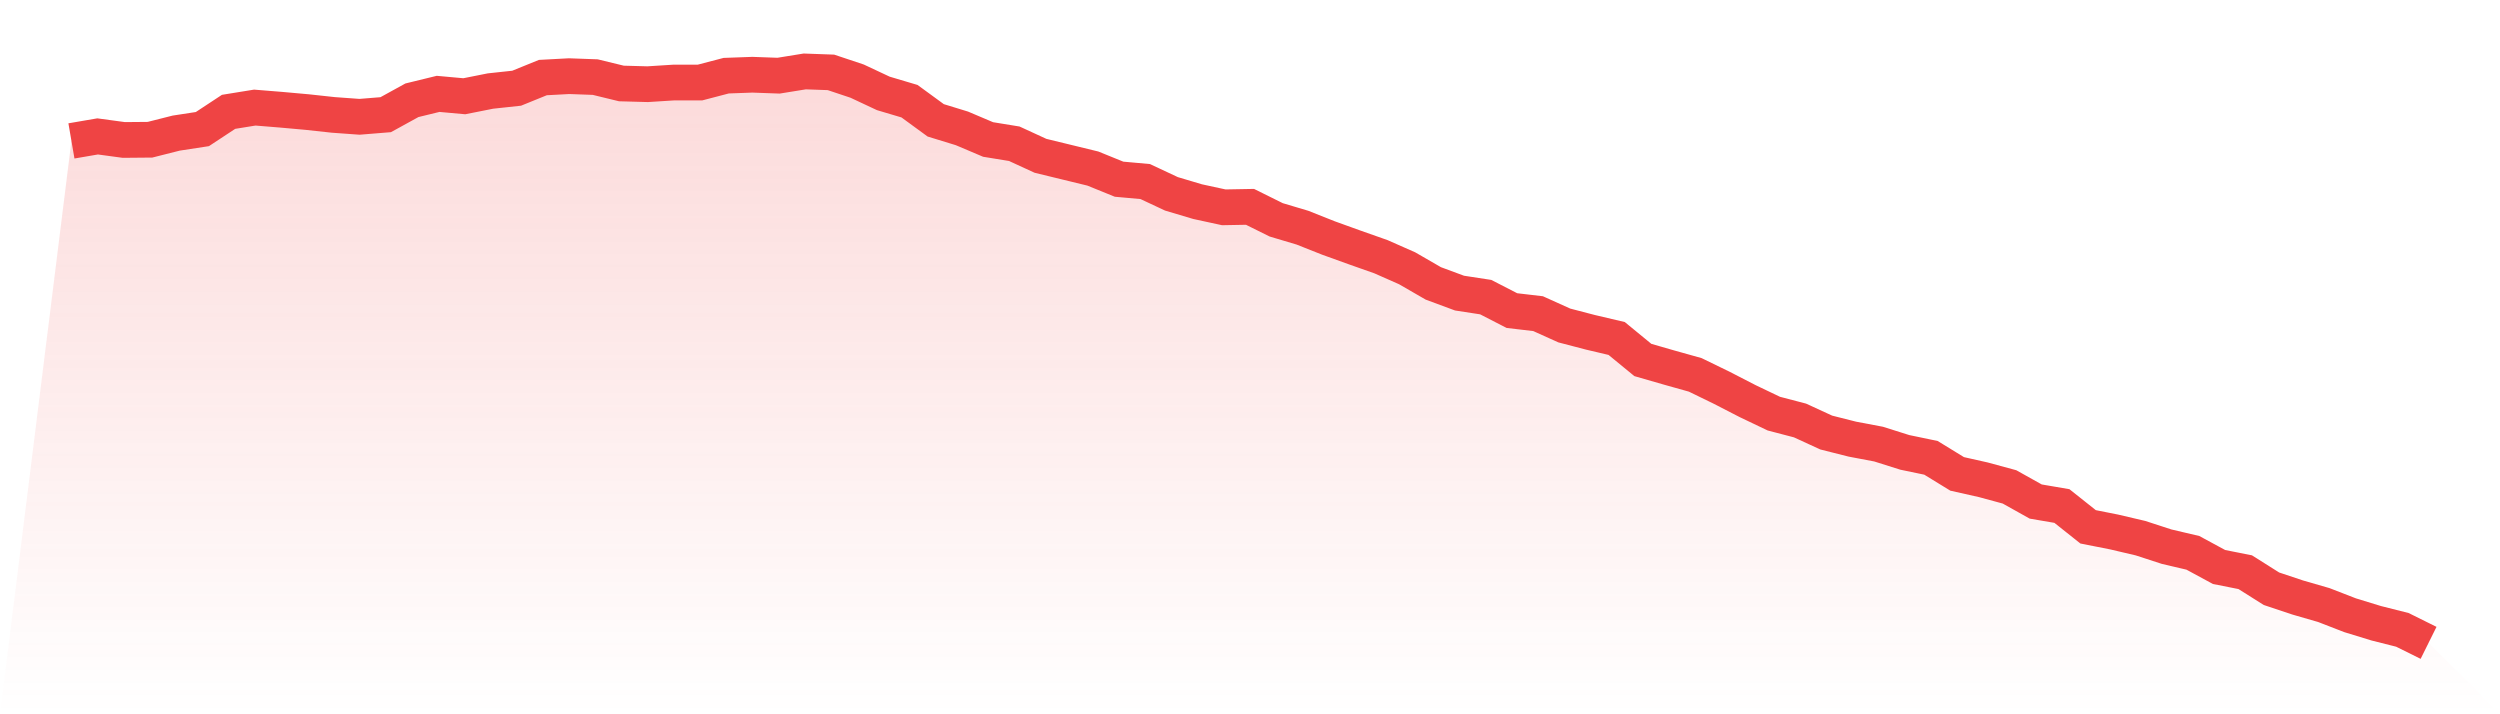
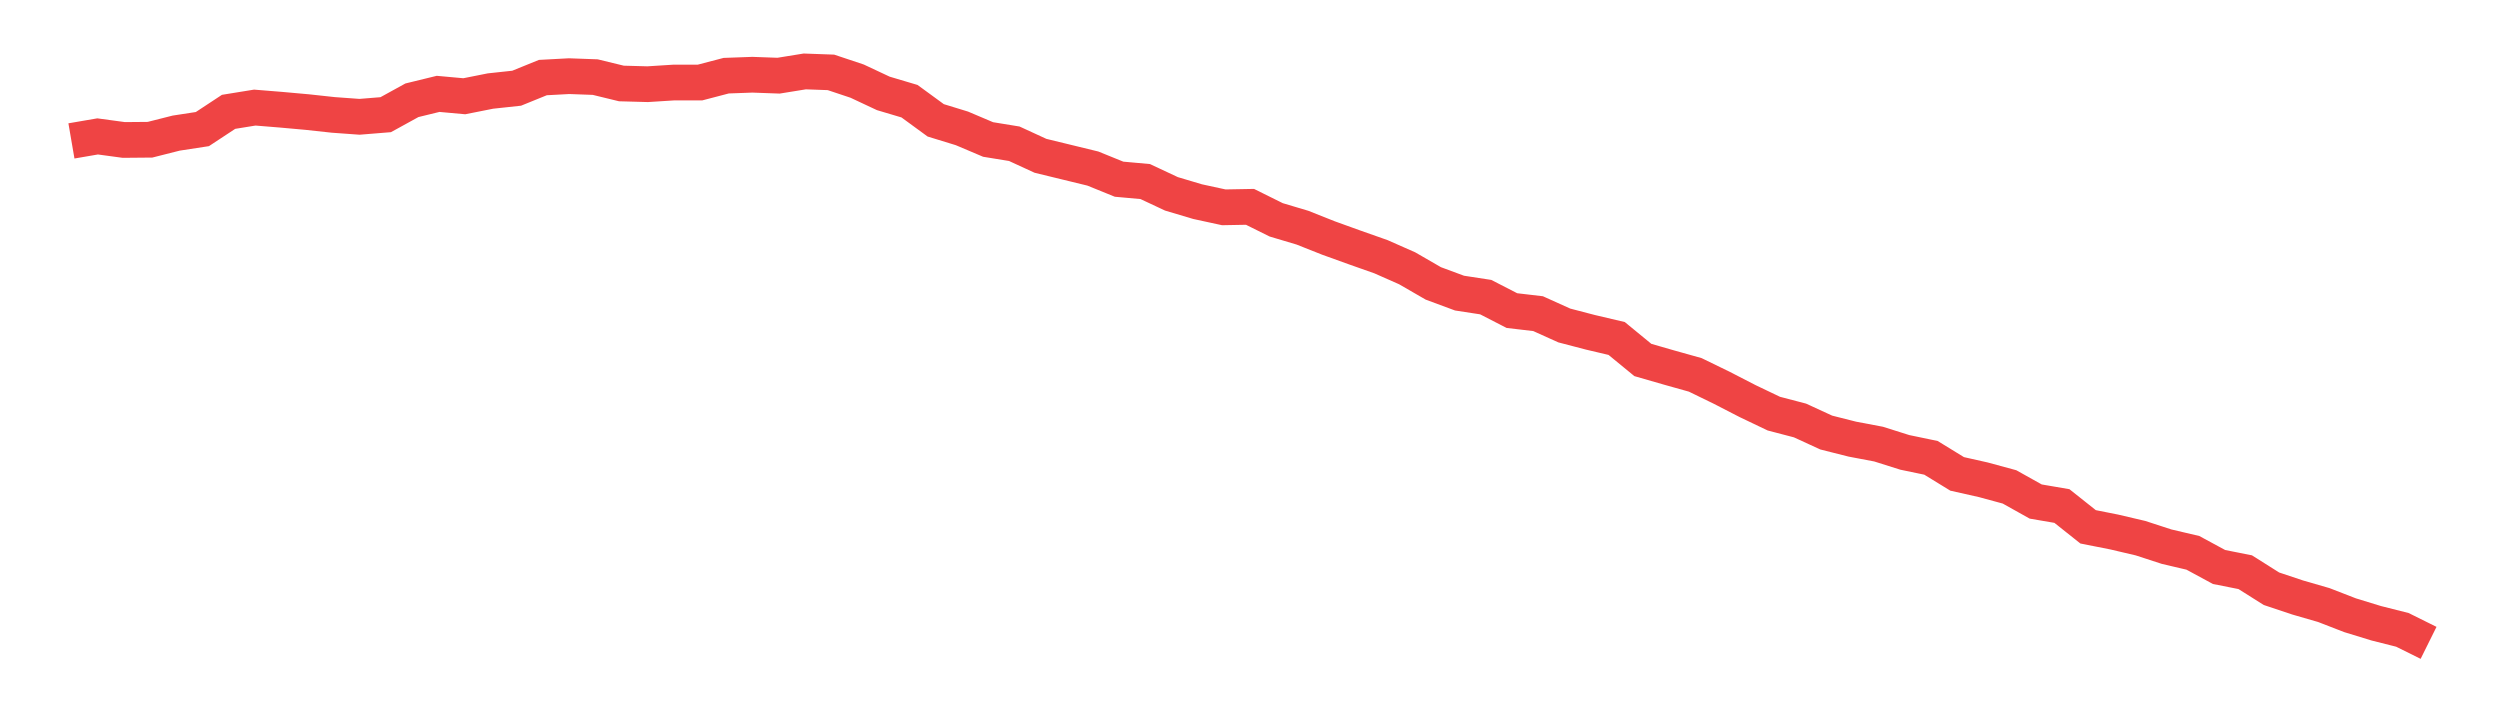
<svg xmlns="http://www.w3.org/2000/svg" viewBox="0 0 140 40">
  <defs>
    <linearGradient id="gradient" x1="0" x2="0" y1="0" y2="1">
      <stop offset="0%" stop-color="#ef4444" stop-opacity="0.2" />
      <stop offset="100%" stop-color="#ef4444" stop-opacity="0" />
    </linearGradient>
  </defs>
-   <path d="M4,7.891 L4,7.891 L5.467,7.639 L6.933,7.838 L8.4,7.825 L9.867,7.454 L11.333,7.229 L12.8,6.263 L14.267,6.025 L15.733,6.144 L17.2,6.276 L18.667,6.435 L20.133,6.541 L21.6,6.422 L23.067,5.615 L24.533,5.257 L26,5.39 L27.467,5.098 L28.933,4.94 L30.4,4.344 L31.867,4.265 L33.333,4.318 L34.8,4.675 L36.267,4.715 L37.733,4.622 L39.2,4.622 L40.667,4.238 L42.133,4.185 L43.6,4.238 L45.067,4 L46.533,4.053 L48,4.543 L49.467,5.231 L50.933,5.667 L52.4,6.739 L53.867,7.189 L55.333,7.811 L56.8,8.05 L58.267,8.725 L59.733,9.082 L61.2,9.439 L62.667,10.035 L64.133,10.167 L65.6,10.855 L67.067,11.292 L68.533,11.61 L70,11.583 L71.467,12.311 L72.933,12.748 L74.4,13.33 L75.867,13.859 L77.333,14.376 L78.8,15.024 L80.267,15.871 L81.733,16.414 L83.2,16.639 L84.667,17.393 L86.133,17.565 L87.6,18.227 L89.067,18.61 L90.533,18.955 L92,20.159 L93.467,20.582 L94.933,20.993 L96.4,21.707 L97.867,22.462 L99.333,23.163 L100.8,23.547 L102.267,24.222 L103.733,24.592 L105.2,24.87 L106.667,25.333 L108.133,25.638 L109.6,26.538 L111.067,26.868 L112.533,27.266 L114,28.086 L115.467,28.337 L116.933,29.502 L118.4,29.793 L119.867,30.137 L121.333,30.614 L122.8,30.958 L124.267,31.752 L125.733,32.043 L127.2,32.969 L128.667,33.459 L130.133,33.883 L131.6,34.452 L133.067,34.902 L134.533,35.272 L136,36 L140,40 L0,40 z" fill="url(#gradient)" />
  <path d="M4,7.891 L4,7.891 L5.467,7.639 L6.933,7.838 L8.4,7.825 L9.867,7.454 L11.333,7.229 L12.8,6.263 L14.267,6.025 L15.733,6.144 L17.2,6.276 L18.667,6.435 L20.133,6.541 L21.6,6.422 L23.067,5.615 L24.533,5.257 L26,5.39 L27.467,5.098 L28.933,4.94 L30.4,4.344 L31.867,4.265 L33.333,4.318 L34.8,4.675 L36.267,4.715 L37.733,4.622 L39.2,4.622 L40.667,4.238 L42.133,4.185 L43.6,4.238 L45.067,4 L46.533,4.053 L48,4.543 L49.467,5.231 L50.933,5.667 L52.4,6.739 L53.867,7.189 L55.333,7.811 L56.8,8.05 L58.267,8.725 L59.733,9.082 L61.2,9.439 L62.667,10.035 L64.133,10.167 L65.6,10.855 L67.067,11.292 L68.533,11.61 L70,11.583 L71.467,12.311 L72.933,12.748 L74.4,13.33 L75.867,13.859 L77.333,14.376 L78.8,15.024 L80.267,15.871 L81.733,16.414 L83.2,16.639 L84.667,17.393 L86.133,17.565 L87.6,18.227 L89.067,18.61 L90.533,18.955 L92,20.159 L93.467,20.582 L94.933,20.993 L96.4,21.707 L97.867,22.462 L99.333,23.163 L100.8,23.547 L102.267,24.222 L103.733,24.592 L105.2,24.87 L106.667,25.333 L108.133,25.638 L109.6,26.538 L111.067,26.868 L112.533,27.266 L114,28.086 L115.467,28.337 L116.933,29.502 L118.4,29.793 L119.867,30.137 L121.333,30.614 L122.8,30.958 L124.267,31.752 L125.733,32.043 L127.2,32.969 L128.667,33.459 L130.133,33.883 L131.6,34.452 L133.067,34.902 L134.533,35.272 L136,36" fill="none" stroke="#ef4444" stroke-width="2" />
</svg>